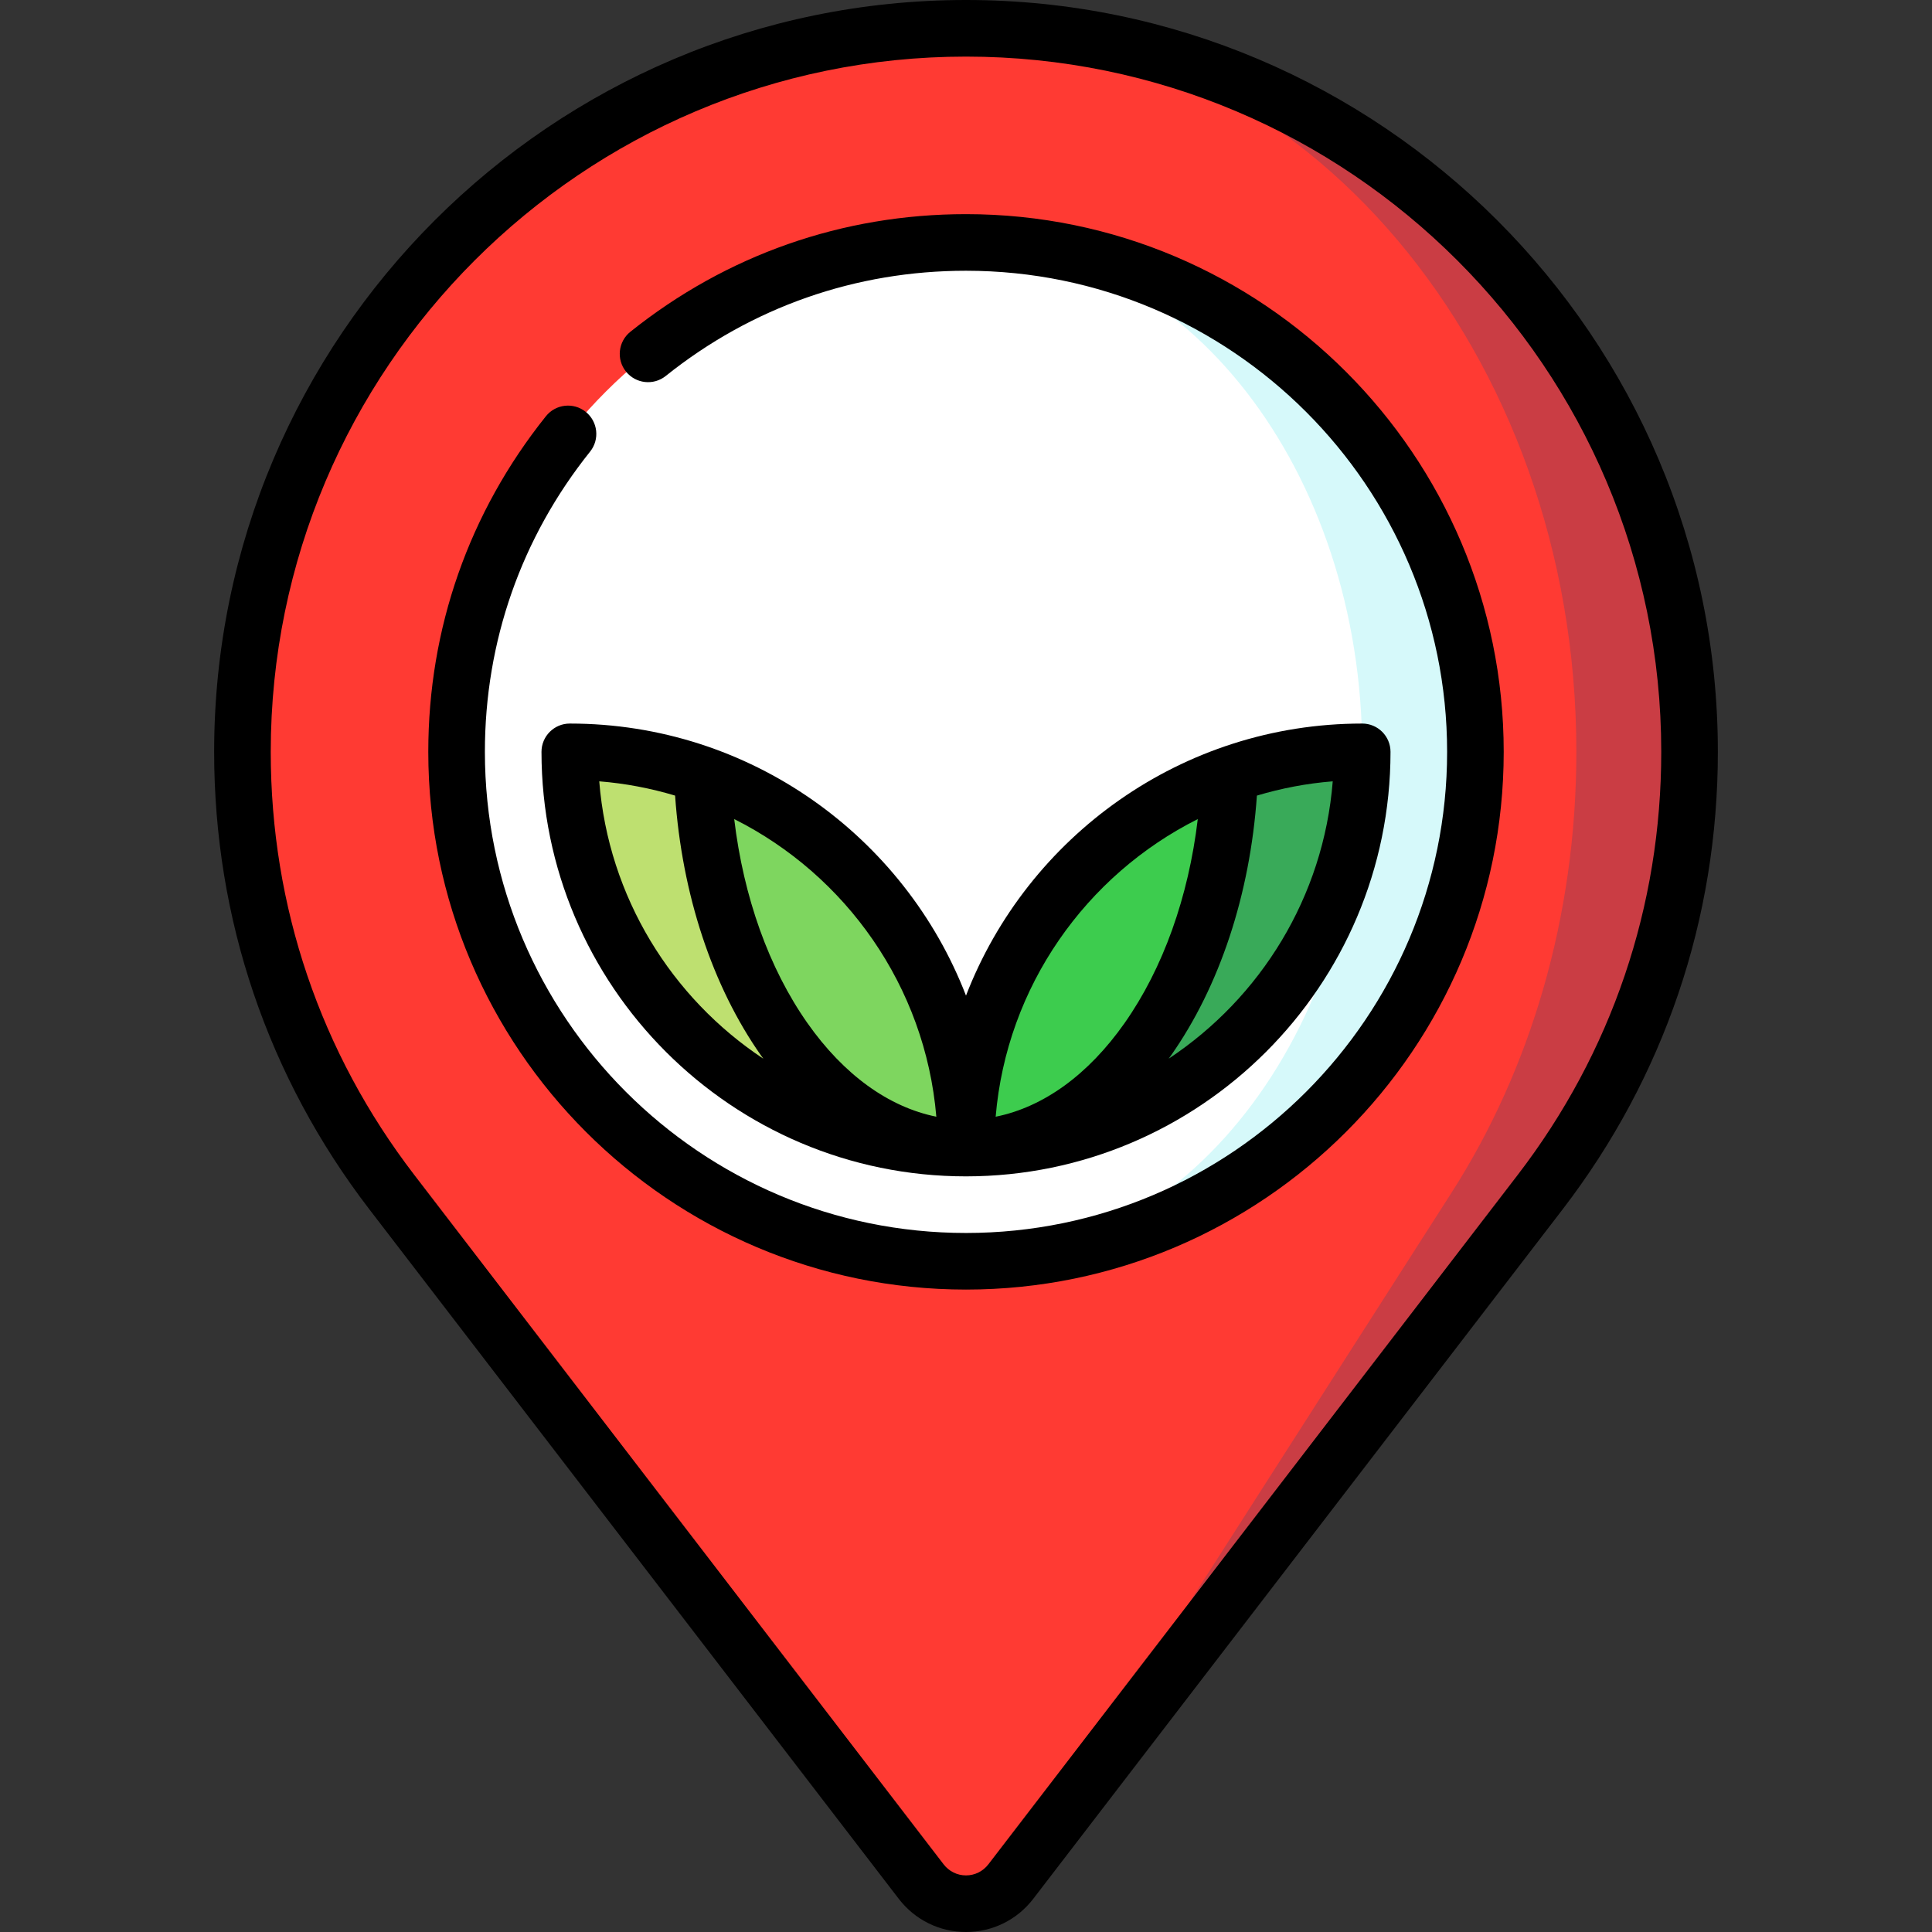
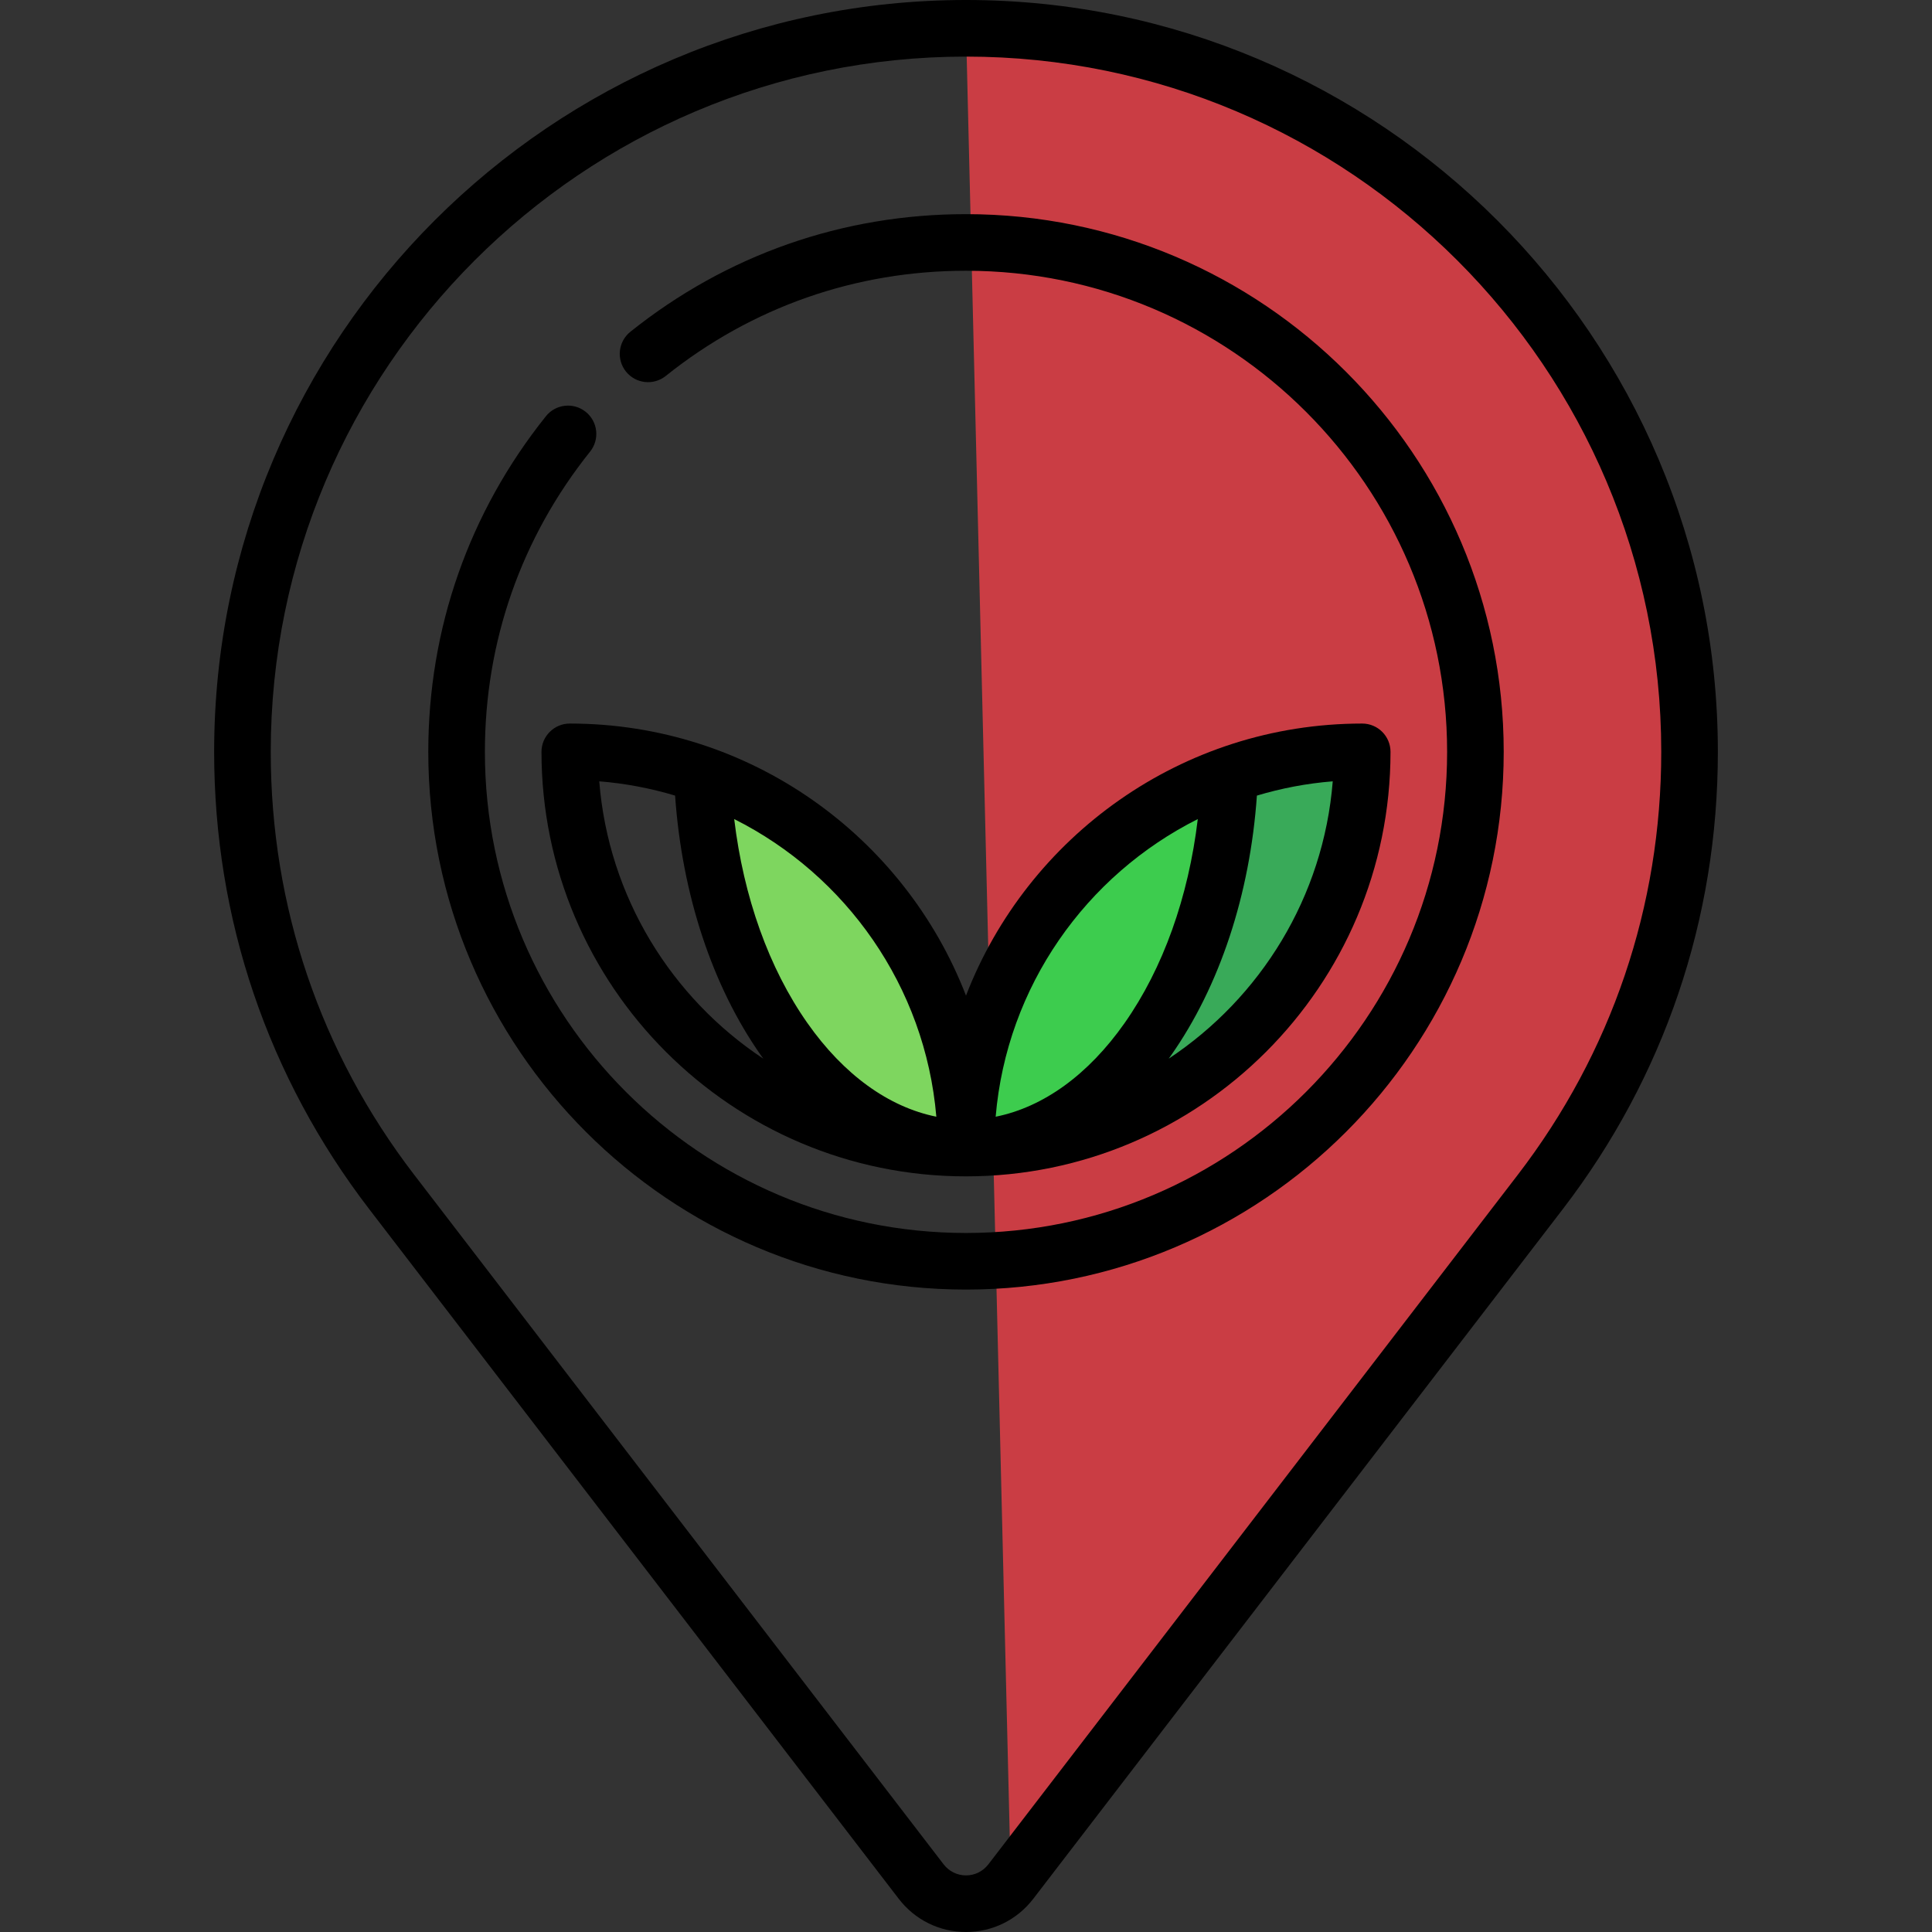
<svg xmlns="http://www.w3.org/2000/svg" id="Capa_1" height="512" viewBox="0 0 512 512" width="512">
  <rect x="0" y="0" width="512" height="512" fill="#333333" stroke="none" />
  <g>
    <path d="m408.167 315.919-140.282 182.708-11.885-491.127c105.901 0 191.75 85.849 191.75 191.75 0 43.901-14.764 84.347-39.583 116.669z" fill="#ca3d44" />
-     <path d="m417.75 199.25c0 43.901-12.302 84.347-32.981 116.669l-116.884 182.708c-2.742 3.565-7.039 5.873-11.885 5.873s-9.143-2.308-11.885-5.873l-140.282-182.708c-24.819-32.322-39.583-72.768-39.583-116.669 0-105.901 85.849-191.75 191.75-191.75 89.332 0 161.75 85.849 161.75 191.75z" fill="#ff3a33" />
-     <path d="m256 64.25v270c74.558 0 135-60.442 135-135s-60.442-135-135-135z" fill="#d6f9fa" />
-     <path d="m256 64.25c-74.558 0-135 60.442-135 135s60.442 135 135 135c57.99 0 105-60.442 105-135s-47.01-135-105-135z" fill="#fff" />
-     <path d="m186.117 205.274c-10.981-3.896-22.8-6.024-35.117-6.024 0 57.984 47 104.989 104.981 105z" fill="#bee070" />
    <path d="m256 304.25c-.001-45.674-29.165-84.528-69.883-98.976 2.082 55.177 32.561 98.961 69.883 98.976z" fill="#7ed65f" />
    <path d="m325.883 205.274-69.873 98.976c57.986-.005 104.99-47.013 104.99-105-12.317 0-24.136 2.128-35.117 6.024z" fill="#39aa59" />
    <path d="m325.883 205.274c-40.718 14.448-69.882 53.302-69.883 98.973 37.317-.005 67.801-43.791 69.883-98.973z" fill="#3dcc4e" />
    <path d="m256 0c-109.867 0-199.25 89.383-199.25 199.25 0 44.269 14.224 86.192 41.134 121.237 0 0 140.286 182.712 140.286 182.712 4.301 5.593 10.8 8.801 17.83 8.801s13.528-3.208 17.834-8.806l140.281-182.707c26.911-35.045 41.135-76.968 41.135-121.237 0-109.867-89.383-199.25-199.25-199.25zm146.218 311.352-140.279 182.703c-1.439 1.871-3.604 2.945-5.939 2.945s-4.5-1.074-5.936-2.94l-140.282-182.708c-24.881-32.402-38.032-71.166-38.032-112.102 0-101.596 82.654-184.25 184.25-184.25s184.25 82.654 184.25 184.25c0 40.936-13.151 79.7-38.032 112.102z" />
    <path d="m143.5 199.25c0 62.033 50.467 112.5 112.5 112.5 62.055-.023 112.5-50.481 112.5-112.5 0-4.142-3.357-7.5-7.5-7.5-47.801 0-88.733 29.966-105 72.099-16.267-42.133-57.2-72.099-105-72.099-4.142 0-7.5 3.358-7.5 7.5zm209.69 7.81c-2.443 30.674-19.156 57.377-43.468 73.495.189-.264.381-.522.568-.789 12.957-18.431 20.971-42.738 22.802-68.925 6.45-1.93 13.169-3.23 20.098-3.781zm-35.764 10.005c-2.469 20.659-9.188 39.54-19.406 54.075-9.63 13.699-21.542 22.272-34.159 24.805 2.93-34.563 23.969-64.028 53.565-78.88zm-69.287 78.874c-12.622-2.54-24.532-11.113-34.159-24.806-10.217-14.532-16.936-33.411-19.406-54.069 29.595 14.852 50.633 44.315 53.565 78.875zm-69.232-85.098c1.831 26.186 9.846 50.491 22.802 68.92.19.27.384.532.575.799-24.316-16.118-41.032-42.823-43.475-73.5 6.93.551 13.649 1.851 20.098 3.781z" />
    <path d="m256 56.75c-32.694 0-63.451 10.779-88.944 31.171-3.234 2.587-3.759 7.307-1.172 10.542 2.588 3.235 7.309 3.759 10.542 1.172 22.805-18.243 50.322-27.885 79.574-27.885 70.304 0 127.5 57.196 127.5 127.5s-57.196 127.5-127.5 127.5-127.5-57.196-127.5-127.5c0-29.252 9.642-56.769 27.885-79.574 2.587-3.235 2.063-7.955-1.172-10.542-3.236-2.587-7.955-2.063-10.542 1.172-20.392 25.493-31.171 56.25-31.171 88.944 0 78.575 63.925 142.5 142.5 142.5s142.5-63.925 142.5-142.5-63.925-142.5-142.5-142.5z" />
  </g>
</svg>